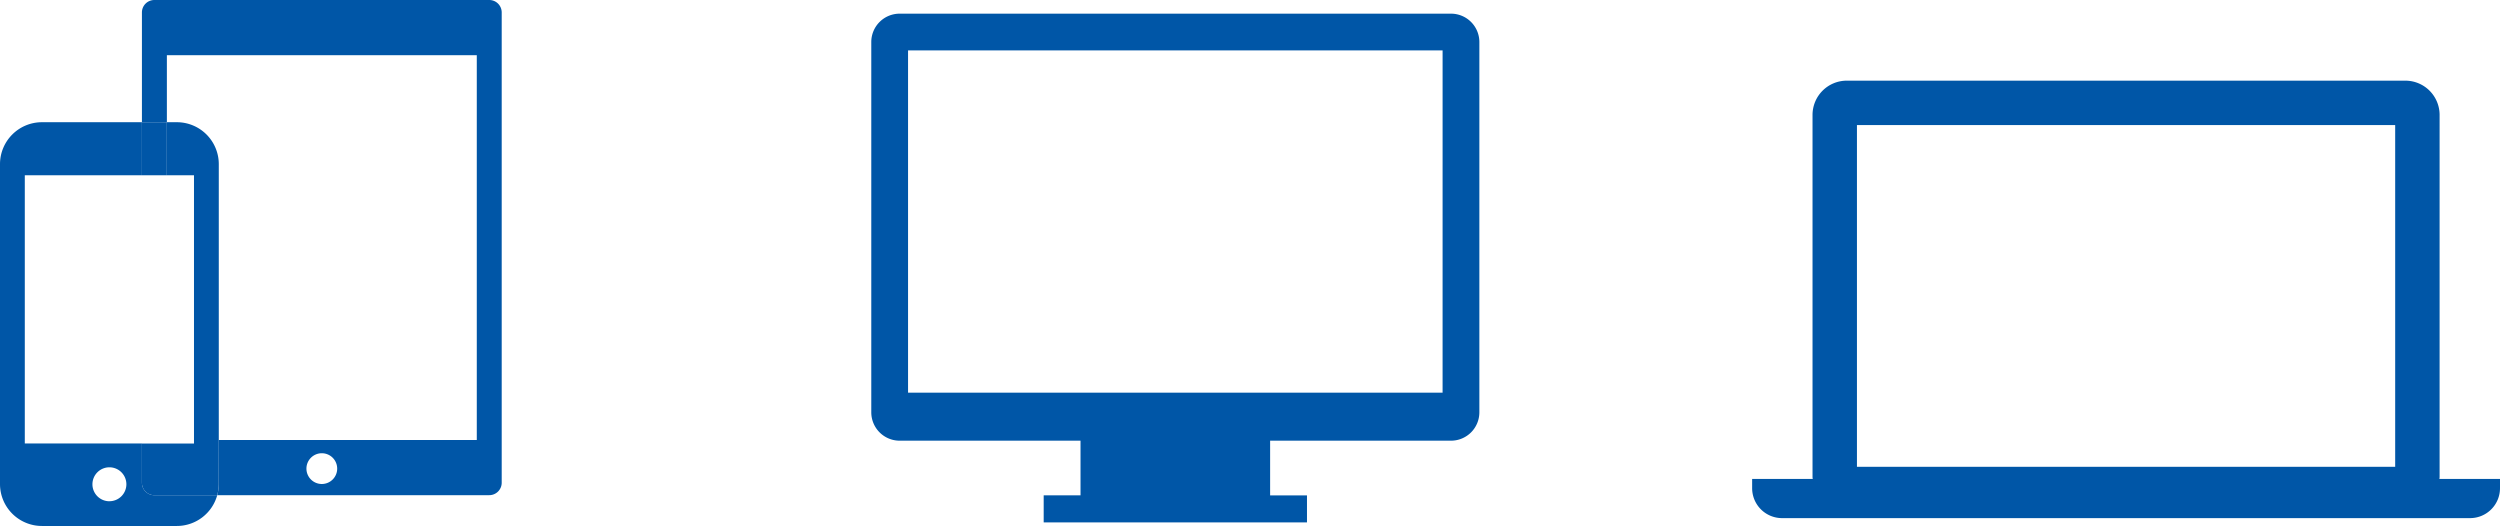
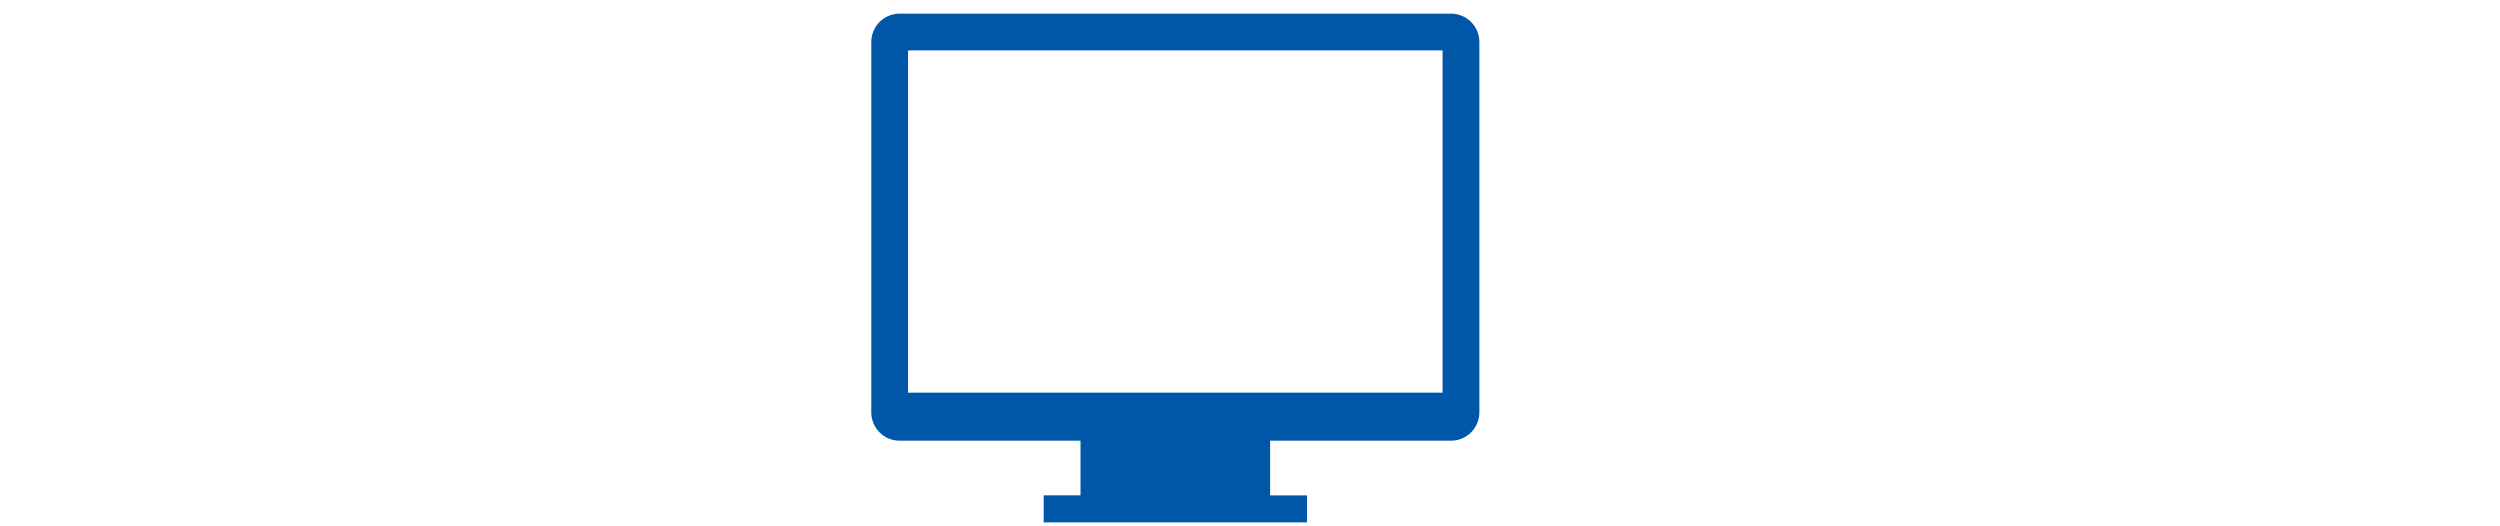
<svg xmlns="http://www.w3.org/2000/svg" width="261.109" height="54.934" viewBox="0 0 261.109 54.934">
  <defs>
    <clipPath id="clip-path">
-       <rect id="長方形_335" data-name="長方形 335" width="52.402" height="54.934" fill="none" />
-     </clipPath>
+       </clipPath>
    <clipPath id="clip-path-2">
      <rect id="長方形_336" data-name="長方形 336" width="78.109" height="45.693" fill="none" />
    </clipPath>
  </defs>
  <g id="アイコン" transform="translate(-677 -1619.576)">
    <g id="グループ_1021" data-name="グループ 1021">
      <g id="icon" transform="translate(768 1621)">
        <path id="パス_96" data-name="パス 96" d="M60.557,41.8H2.954A2.963,2.963,0,0,0,0,44.751v38.7A2.963,2.963,0,0,0,2.954,86.4h18.9v5.708H18.006v2.828h27.5V92.111H41.656V86.4h18.9a2.963,2.963,0,0,0,2.954-2.954v-38.7A2.963,2.963,0,0,0,60.557,41.8Zm-.888,39.586H3.84V45.639h55.83Z" transform="translate(0 -41.797)" fill="#0056a7" />
      </g>
      <g id="グループ_1018" data-name="グループ 1018" transform="translate(677 1619.576)">
        <g id="グループ_1017" data-name="グループ 1017" transform="translate(0 0)" clip-path="url(#clip-path)">
          <path id="パス_973" data-name="パス 973" d="M59.349,0H24.372a1.3,1.3,0,0,0-1.3,1.3V12.765h2.606v-7H58.046V45.954H31.1v4.6a4.341,4.341,0,0,1-.163,1.163H59.349a1.3,1.3,0,0,0,1.3-1.3V1.3a1.3,1.3,0,0,0-1.3-1.3M41.86,50.55a1.606,1.606,0,1,1,1.606-1.606A1.606,1.606,0,0,1,41.86,50.55" transform="translate(-8.249 0)" fill="#0056a7" />
-           <path id="パス_974" data-name="パス 974" d="M14.821,57.525v-4.1H2.59V25.411H14.821V19.87H4.375A4.38,4.38,0,0,0,0,24.245V57.664a4.38,4.38,0,0,0,4.375,4.375h14.1a4.378,4.378,0,0,0,4.212-3.212H16.123a1.3,1.3,0,0,1-1.3-1.3m-3.4,1.931h0A1.773,1.773,0,1,1,13.2,57.682a1.773,1.773,0,0,1-1.774,1.773" transform="translate(0 -7.105)" fill="#0056a7" />
-           <path id="パス_975" data-name="パス 975" d="M17.785,81.488Z" transform="translate(-6.359 -29.137)" fill="#0056a7" />
-           <path id="パス_976" data-name="パス 976" d="M29.96,25.411V53.059h2.59V24.245a4.38,4.38,0,0,0-4.375-4.375h-1.05v5.541Z" transform="translate(-9.699 -7.105)" fill="#0056a7" />
          <rect id="長方形_334" data-name="長方形 334" width="2.605" height="5.541" transform="translate(14.82 12.765)" fill="#0056a7" />
          <path id="パス_977" data-name="パス 977" d="M31.1,71.532H28.51V71.9H23.069V76a1.3,1.3,0,0,0,1.3,1.3h6.565a4.367,4.367,0,0,0,.163-1.163Z" transform="translate(-8.249 -25.578)" fill="#0056a7" />
        </g>
      </g>
      <g id="グループ_1020" data-name="グループ 1020" transform="translate(860 1628)">
        <g id="グループ_1019" data-name="グループ 1019" transform="translate(0 0)" clip-path="url(#clip-path-2)">
-           <path id="パス_978" data-name="パス 978" d="M71.78,41.6c0-.064.021-.129.021-.195V3.571A3.582,3.582,0,0,0,68.231,0H9.875A3.58,3.58,0,0,0,6.307,3.571V41.4c0,.066.017.13.021.195H0v.975a3.125,3.125,0,0,0,3.113,3.12H74.989a3.125,3.125,0,0,0,3.12-3.12V41.6ZM67.161,40.33H10.946V4.64H67.161Z" transform="translate(0 0)" fill="#0056a7" />
-         </g>
+           </g>
      </g>
    </g>
  </g>
</svg>